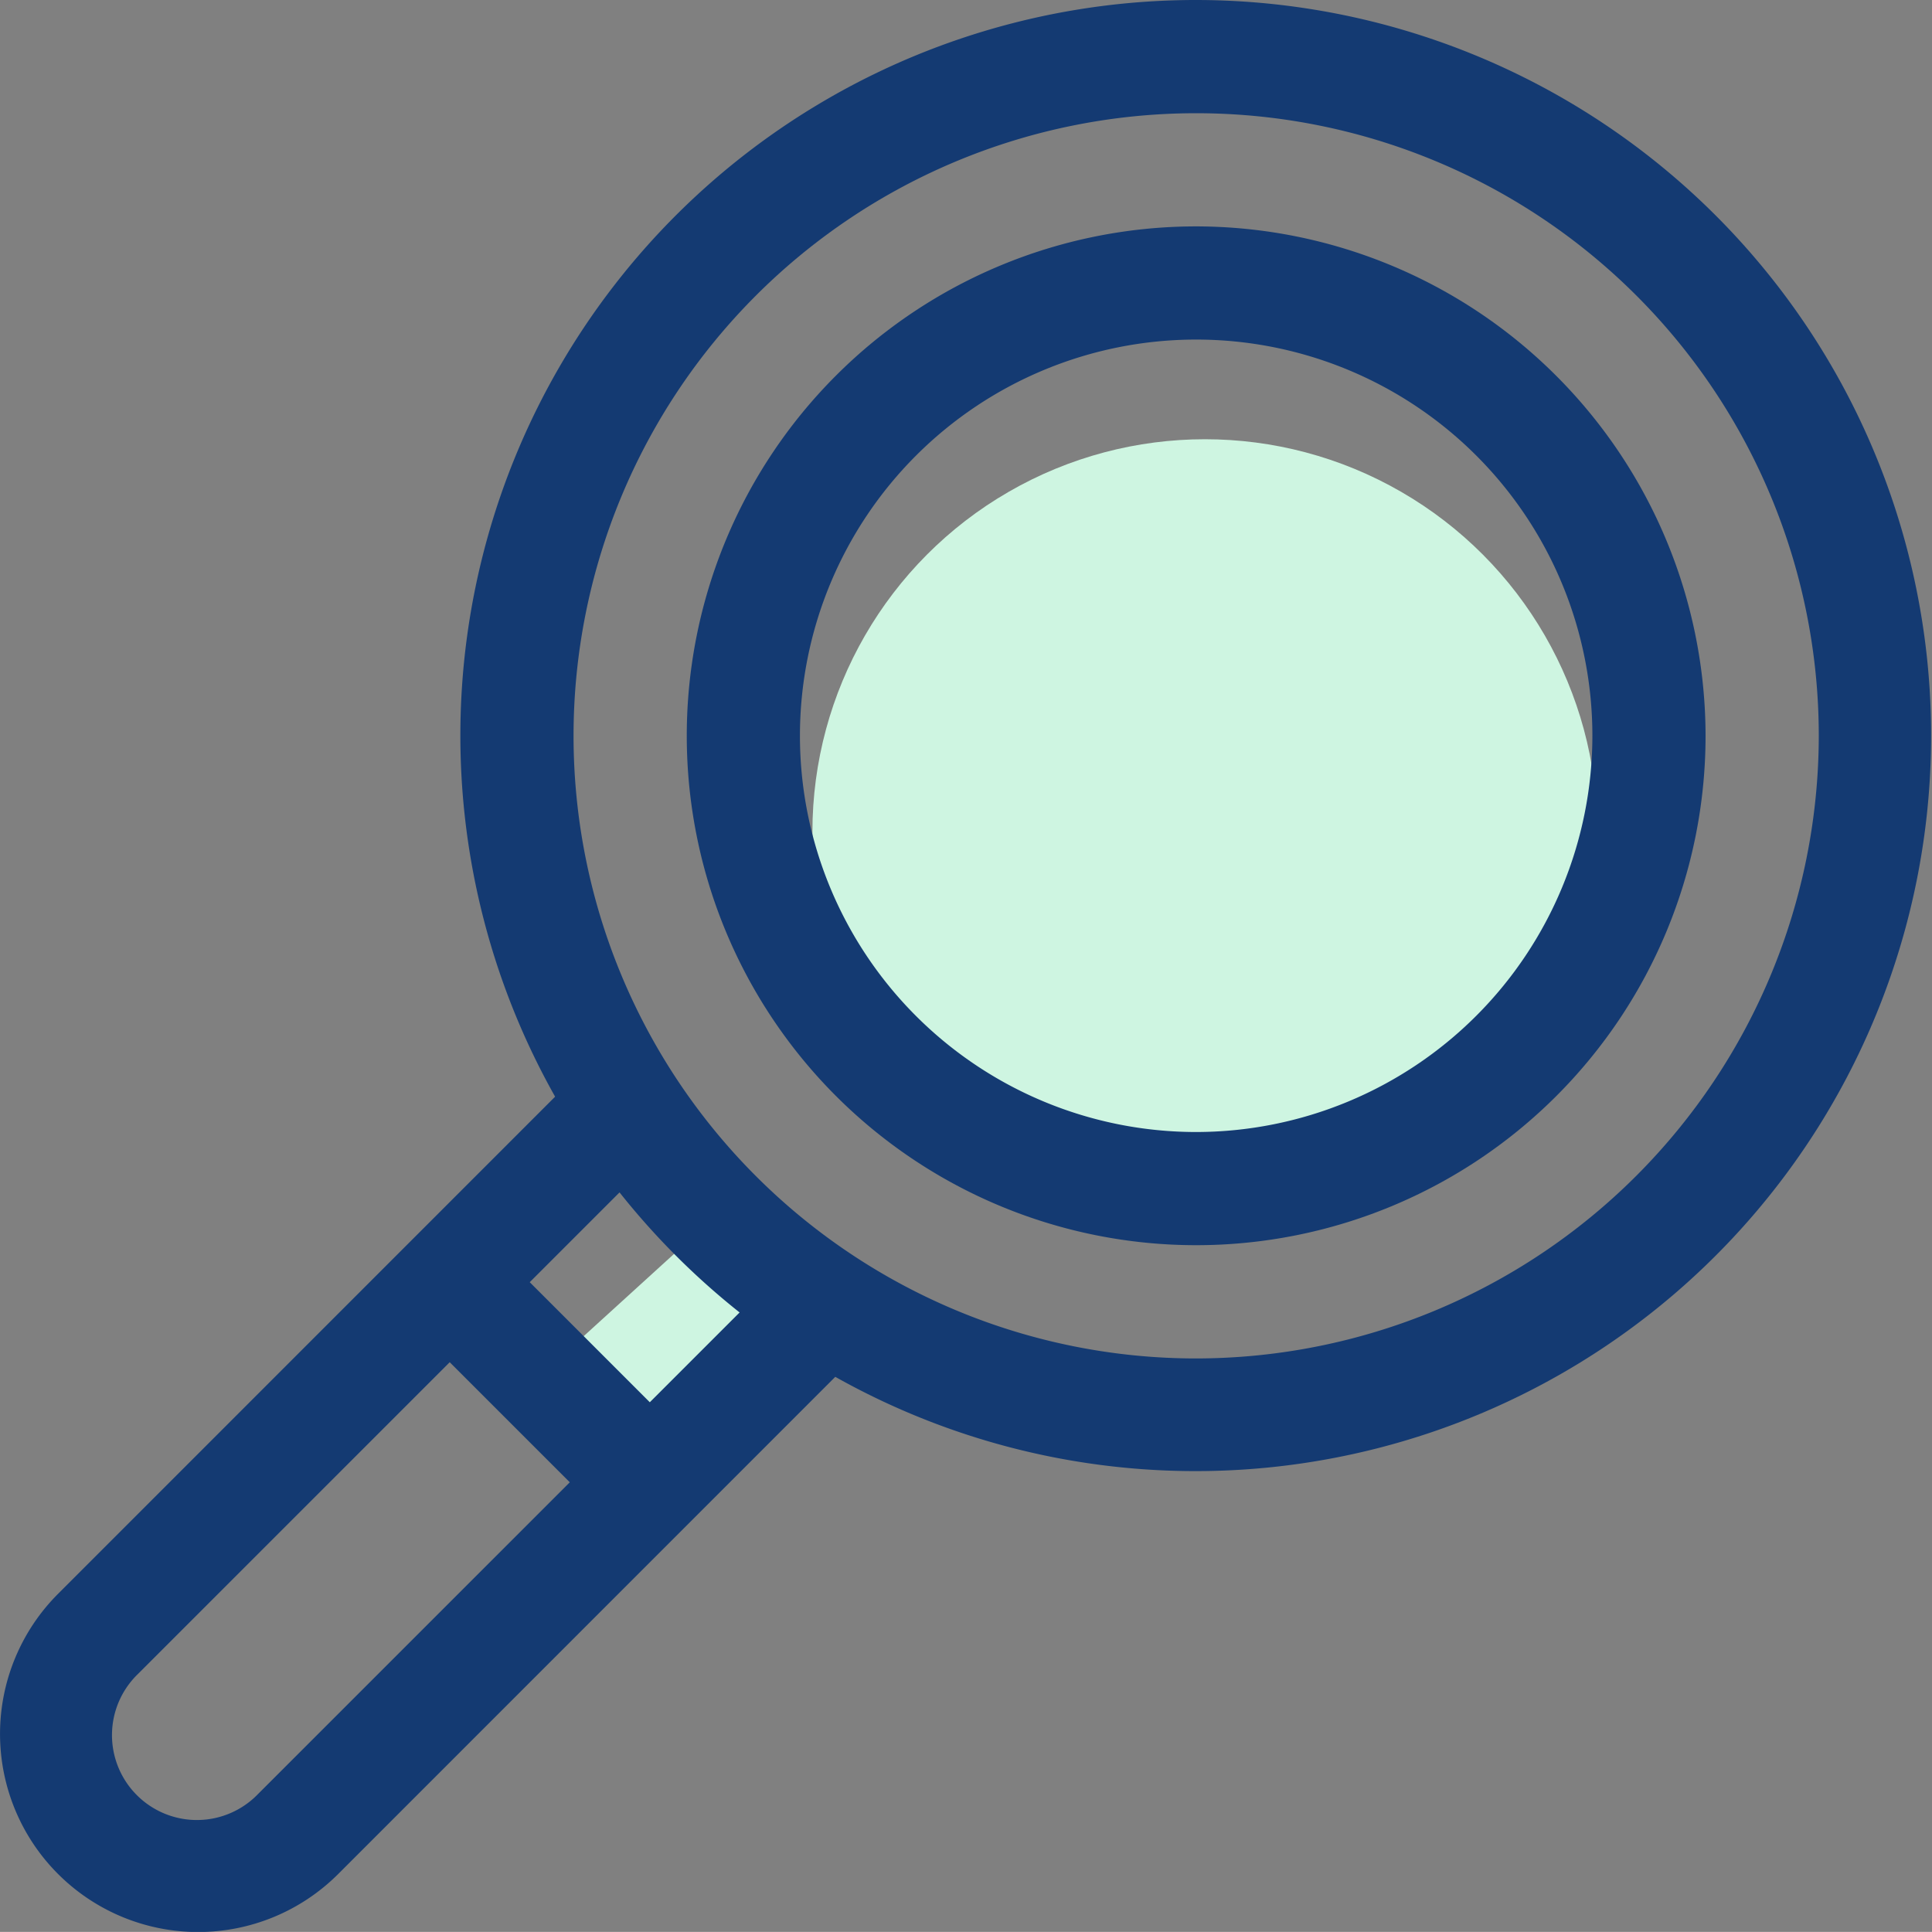
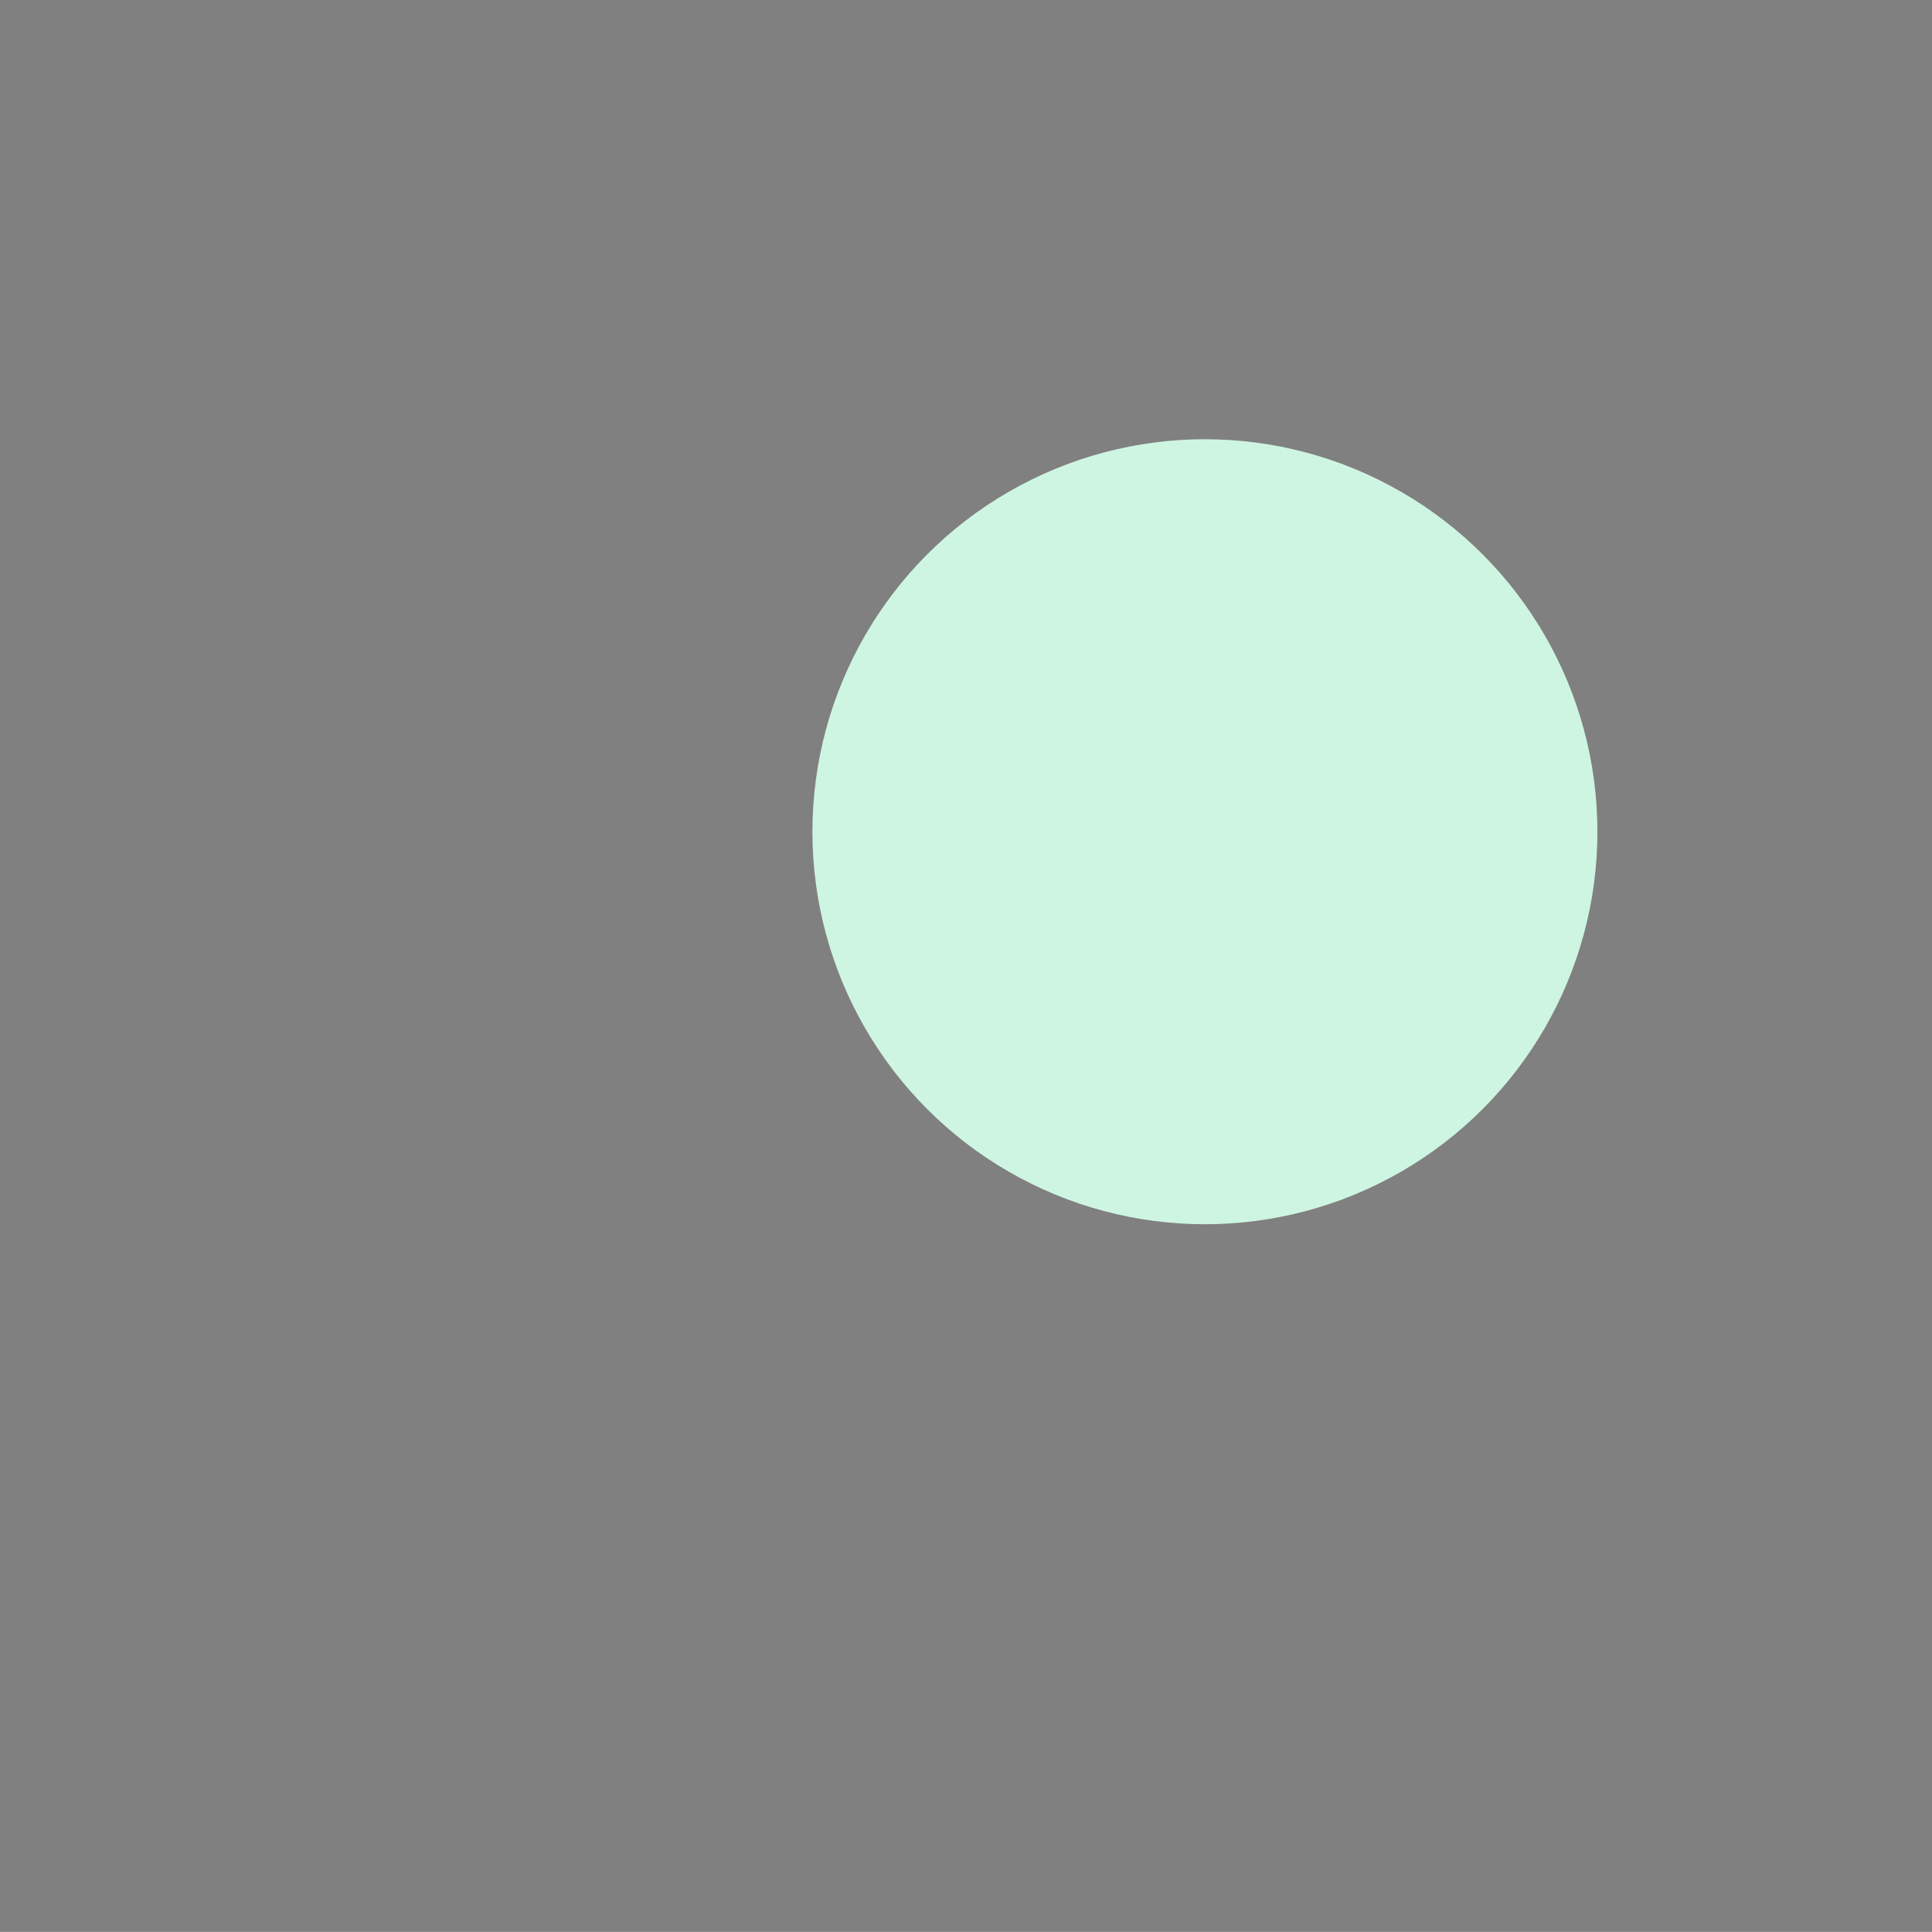
<svg xmlns="http://www.w3.org/2000/svg" id="Group_15387" data-name="Group 15387" width="41.5" height="41.498" viewBox="0 0 41.5 41.498">
  <rect x="0" y="0" width="41.5" height="41.498" fill="#808080" stroke="none" />
  <defs>
    <style>
            .cls-1{fill:#cef5e1}.cls-2{fill:#143a72}
        </style>
  </defs>
  <circle id="Ellipse_158" data-name="Ellipse 158" class="cls-1" cx="8.431" cy="8.431" r="8.431" transform="translate(17.451 9.435)" />
-   <path id="Path_10931" data-name="Path 10931" class="cls-1" d="m13082.641 4549.436 3.588-3.266 2.271 2.068-3.725 3.391z" transform="translate(-13071.049 -4519.874)" />
  <g id="transparency_1_" data-name="transparency (1)">
-     <path id="Path_10909" data-name="Path 10909" class="cls-2" d="M25.694 0a15.8 15.8 0 0 0-13.77 23.557L1.247 34.236a4.255 4.255 0 0 0 6.018 6.018l10.677-10.679A15.8 15.8 0 1 0 25.694 0zM5.545 38.534a1.824 1.824 0 1 1-2.579-2.579l6.694-6.694 2.579 2.579zm8.413-8.413-2.579-2.579 1.929-1.929a15.95 15.95 0 0 0 2.579 2.579zm11.736-.941a13.374 13.374 0 1 1 13.374-13.374A13.389 13.389 0 0 1 25.694 29.18zm0 0" />
-     <path id="Path_10910" data-name="Path 10910" class="cls-2" d="M192.942 60a10.942 10.942 0 1 0 10.942 10.942A10.955 10.955 0 0 0 192.942 60zm0 19.453a8.511 8.511 0 1 1 8.511-8.511 8.52 8.52 0 0 1-8.511 8.511zm0 0" transform="translate(-167.248 -55.137)" />
-   </g>
+     </g>
</svg>